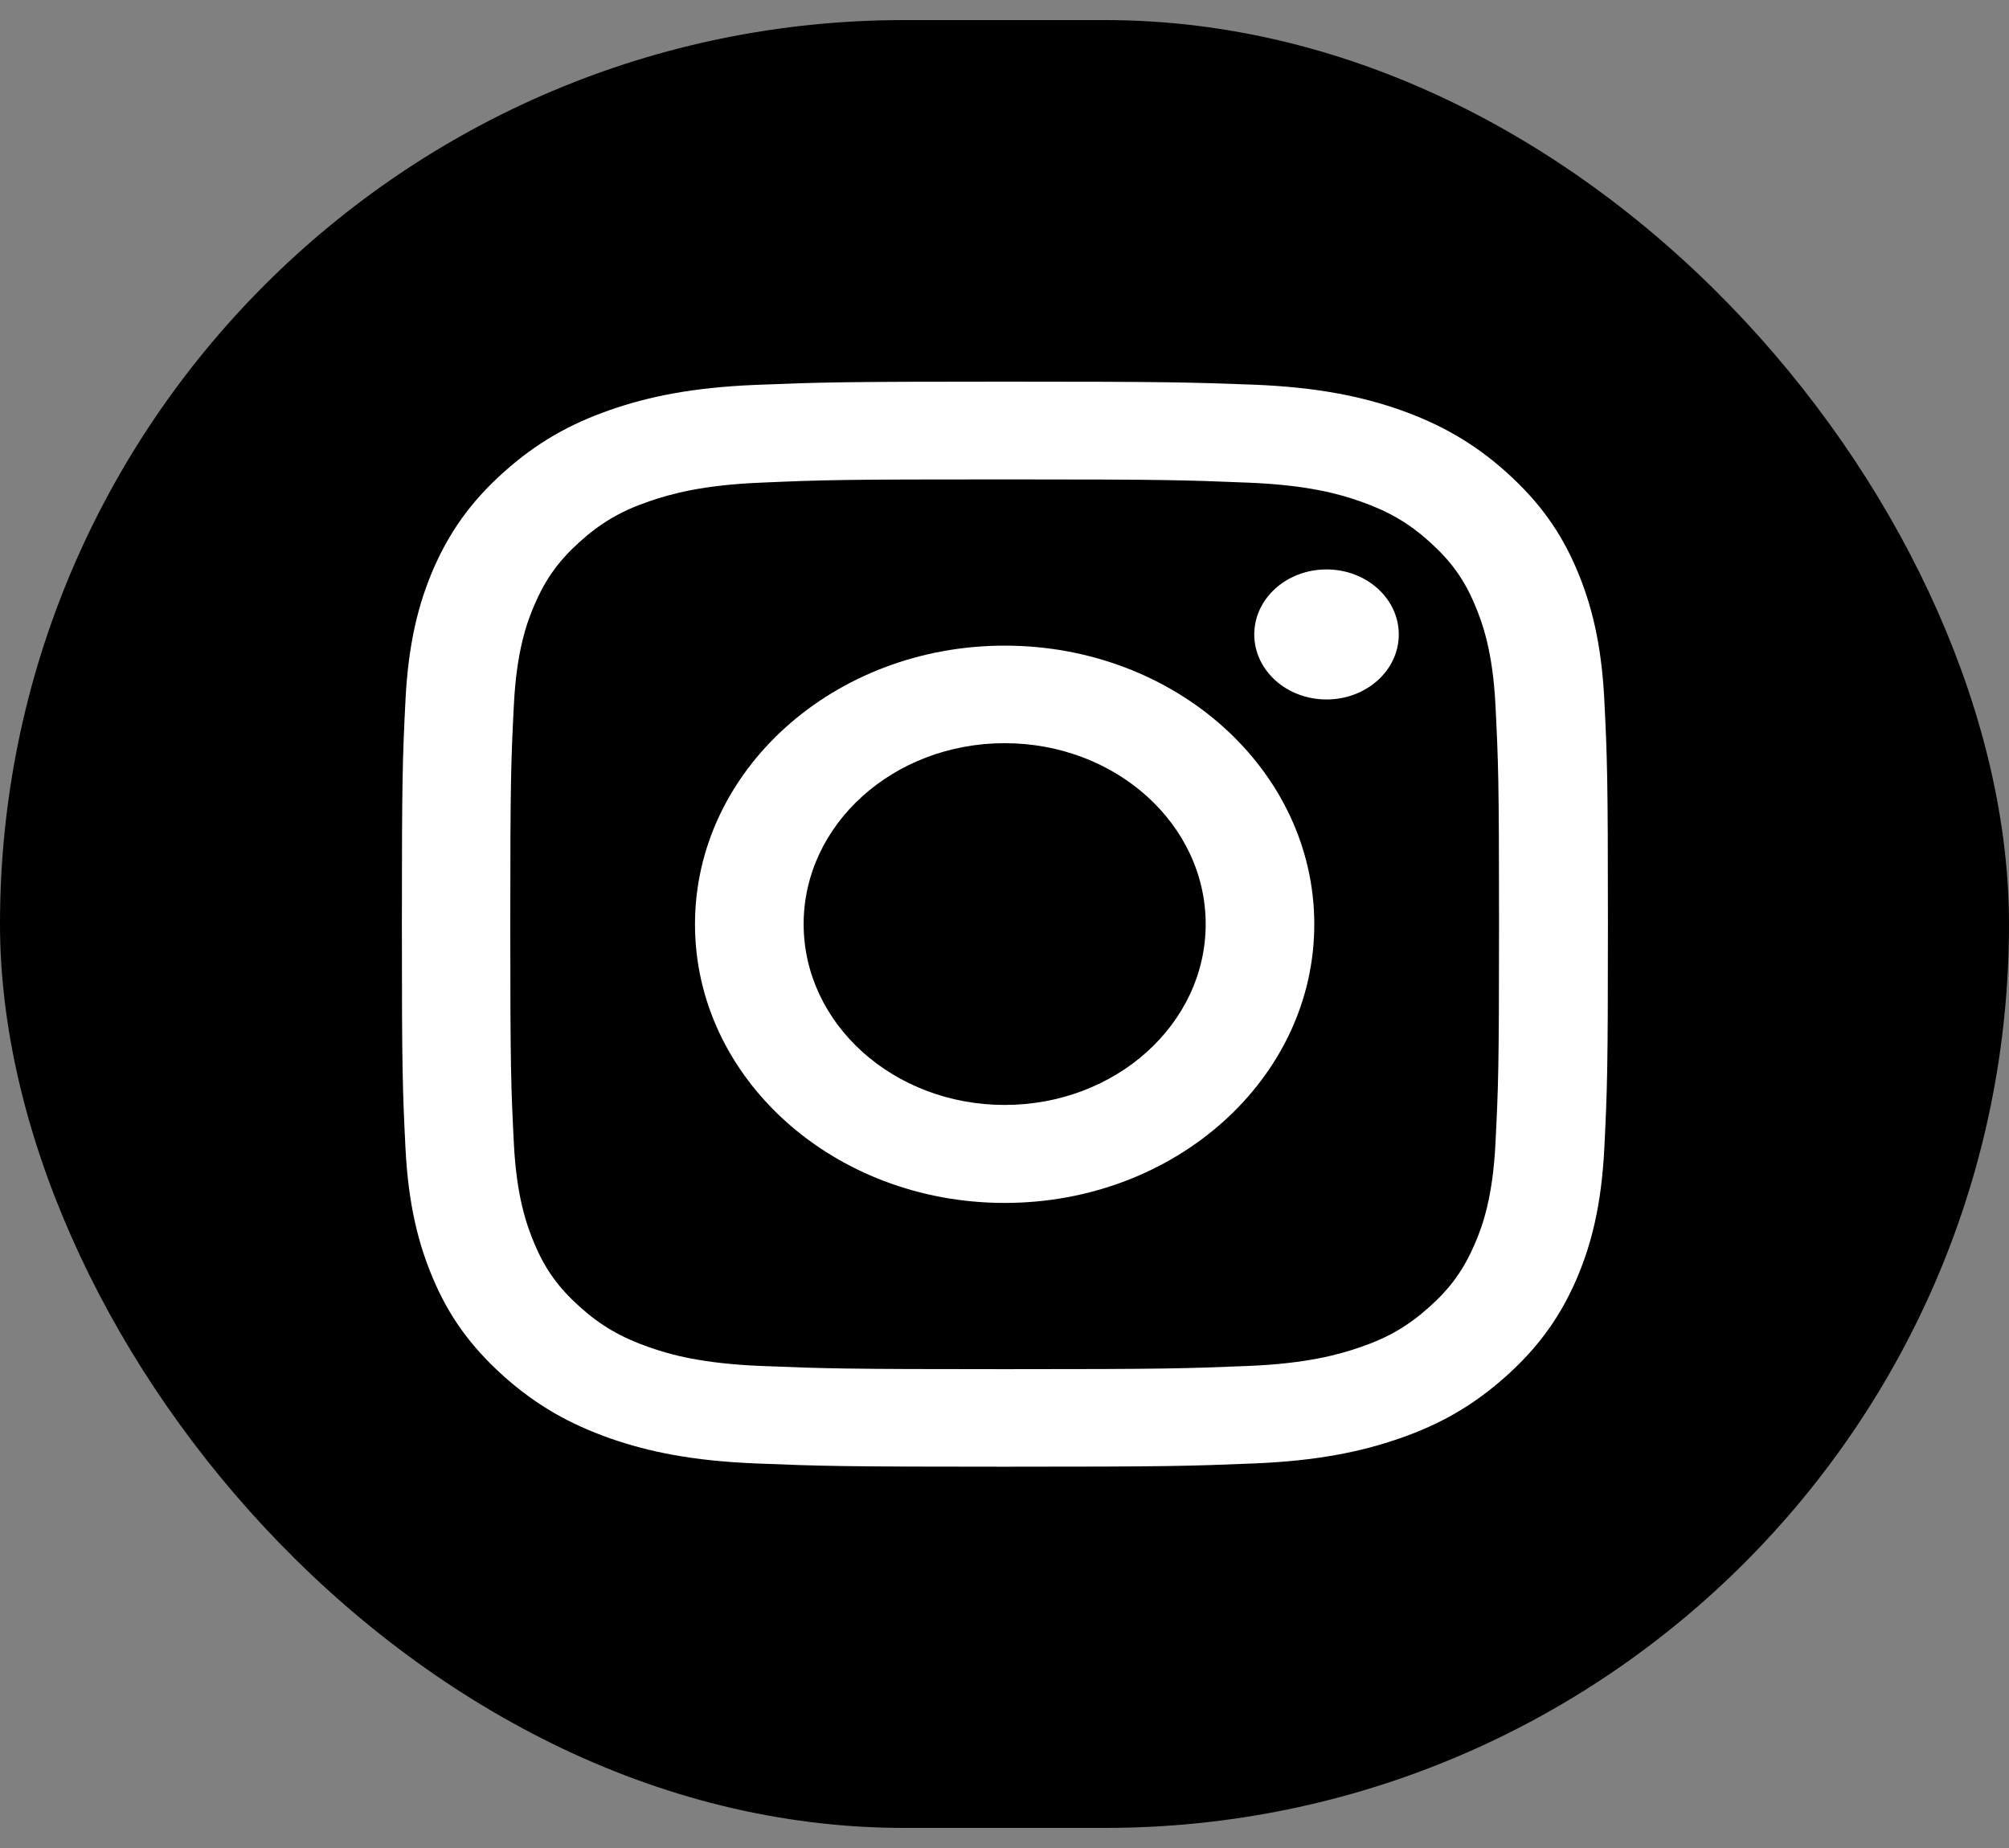
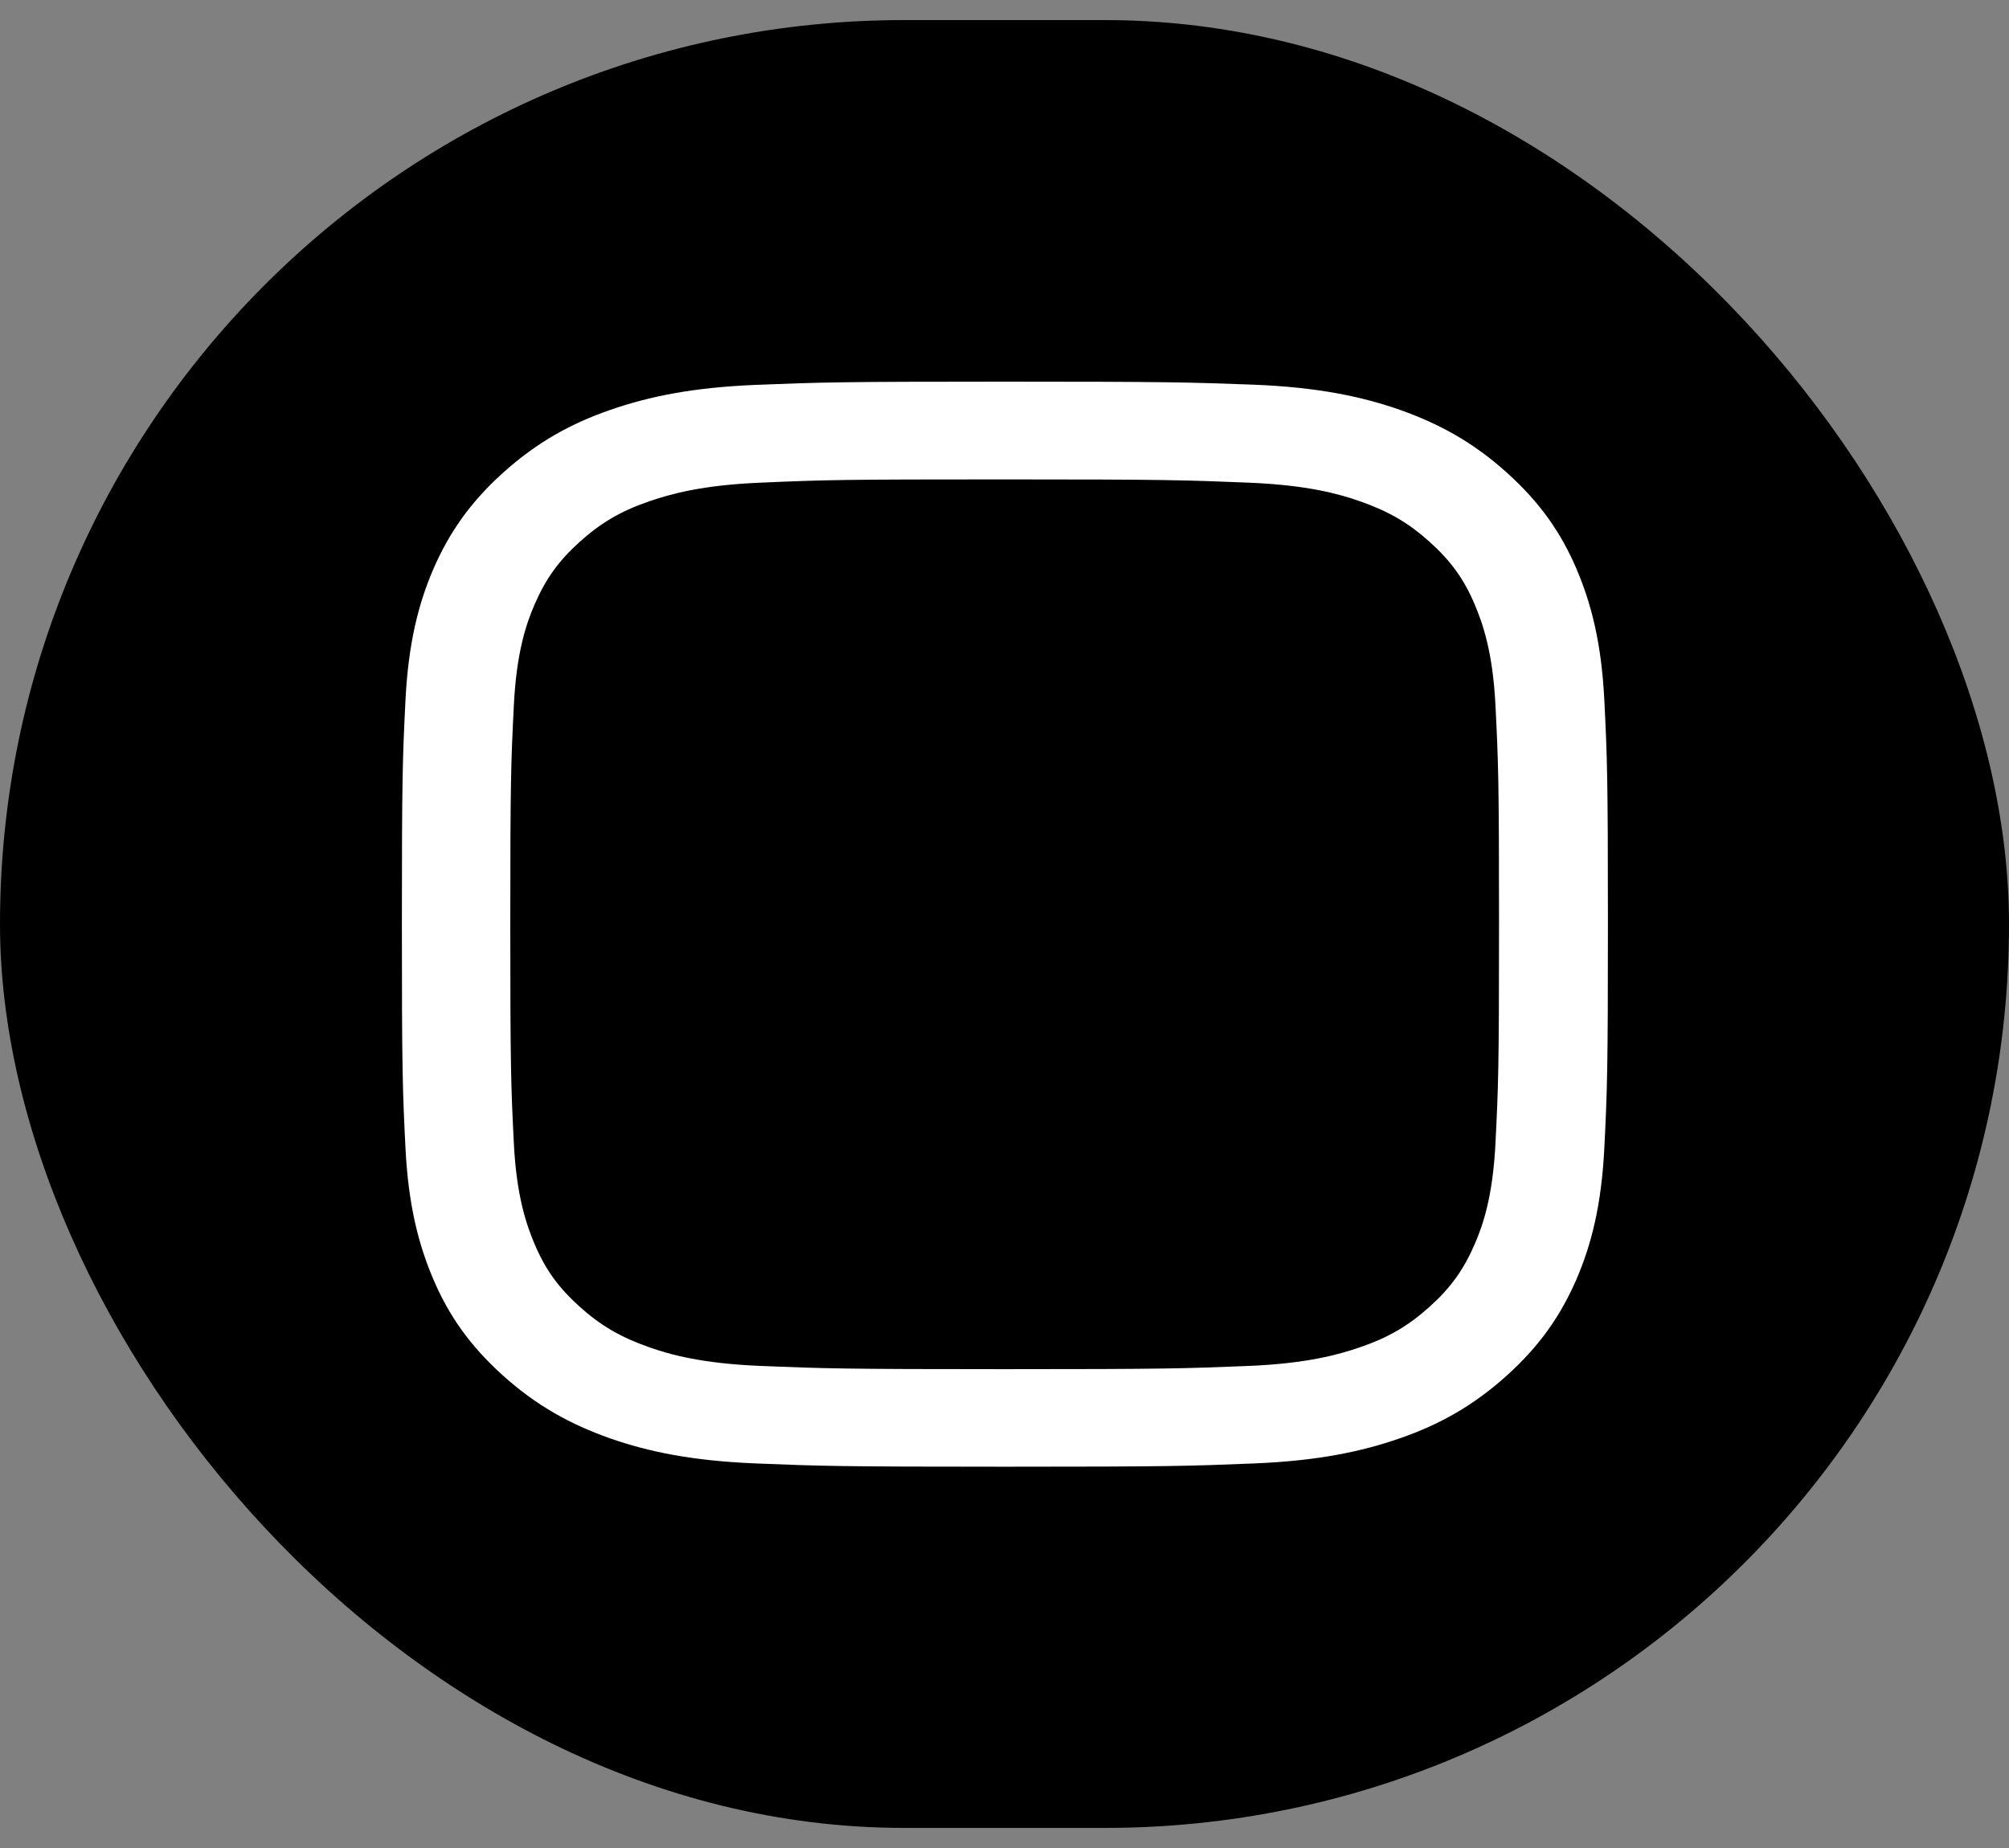
<svg xmlns="http://www.w3.org/2000/svg" width="50" height="46" viewBox="0 0 50 46" fill="none">
  <rect x="0" y="0" width="50" height="46" fill="#808080" stroke="none" />
  <rect y="0.5" width="50" height="45" rx="22.5" fill="black" />
  <path d="M25.004 11.933C29.012 11.933 29.483 11.95 31.067 12.014C32.532 12.073 33.324 12.293 33.854 12.48C34.557 12.727 35.057 13.016 35.581 13.488C36.105 13.96 36.433 14.41 36.701 15.042C36.903 15.519 37.153 16.232 37.219 17.551C37.29 18.976 37.308 19.4 37.308 23.007C37.308 26.614 37.29 27.038 37.219 28.464C37.153 29.782 36.909 30.495 36.701 30.972C36.427 31.605 36.105 32.055 35.581 32.526C35.057 32.998 34.557 33.293 33.854 33.534C33.324 33.716 32.532 33.941 31.067 34.001C29.483 34.065 29.012 34.081 25.004 34.081C20.996 34.081 20.525 34.065 18.941 34.001C17.476 33.941 16.684 33.722 16.154 33.534C15.451 33.288 14.951 32.998 14.427 32.526C13.903 32.055 13.575 31.605 13.307 30.972C13.105 30.495 12.855 29.782 12.789 28.464C12.718 27.038 12.7 26.614 12.7 23.007C12.7 19.4 12.718 18.976 12.789 17.551C12.855 16.232 13.099 15.519 13.307 15.042C13.581 14.41 13.903 13.96 14.427 13.488C14.951 13.016 15.451 12.721 16.154 12.48C16.684 12.298 17.476 12.073 18.941 12.014C20.525 11.944 21.002 11.933 25.004 11.933ZM25.004 9.5C20.93 9.5 20.418 9.516 18.816 9.58C17.22 9.645 16.13 9.875 15.177 10.207C14.189 10.551 13.355 11.017 12.521 11.767C11.687 12.518 11.175 13.273 10.788 14.158C10.419 15.015 10.163 15.996 10.091 17.438C10.02 18.875 10.002 19.336 10.002 23.002C10.002 26.668 10.02 27.129 10.091 28.571C10.163 30.007 10.419 30.988 10.788 31.851C11.169 32.741 11.687 33.491 12.521 34.242C13.355 34.992 14.195 35.453 15.177 35.801C16.13 36.134 17.22 36.364 18.822 36.428C20.424 36.493 20.93 36.509 25.01 36.509C29.09 36.509 29.596 36.493 31.198 36.428C32.794 36.364 33.884 36.134 34.843 35.801C35.831 35.458 36.665 34.992 37.499 34.242C38.333 33.491 38.845 32.736 39.232 31.851C39.601 30.994 39.857 30.013 39.929 28.571C40 27.129 40.018 26.673 40.018 23.002C40.018 19.33 40 18.875 39.929 17.433C39.857 15.996 39.601 15.015 39.232 14.152C38.851 13.263 38.333 12.512 37.499 11.762C36.665 11.011 35.825 10.551 34.843 10.202C33.89 9.87 32.8 9.639 31.198 9.575C29.59 9.516 29.078 9.5 25.004 9.5Z" fill="white" />
-   <path d="M25.004 16.071C20.752 16.071 17.297 19.175 17.297 23.007C17.297 26.84 20.746 29.943 25.004 29.943C29.262 29.943 32.71 26.84 32.71 23.007C32.71 19.175 29.262 16.071 25.004 16.071ZM25.004 27.504C22.241 27.504 20.001 25.489 20.001 23.002C20.001 20.515 22.241 18.499 25.004 18.499C27.767 18.499 30.007 20.515 30.007 23.002C30.007 25.489 27.767 27.504 25.004 27.504Z" fill="white" />
-   <path d="M33.014 17.411C34.008 17.411 34.813 16.686 34.813 15.793C34.813 14.899 34.008 14.174 33.014 14.174C32.021 14.174 31.216 14.899 31.216 15.793C31.216 16.686 32.021 17.411 33.014 17.411Z" fill="white" />
</svg>